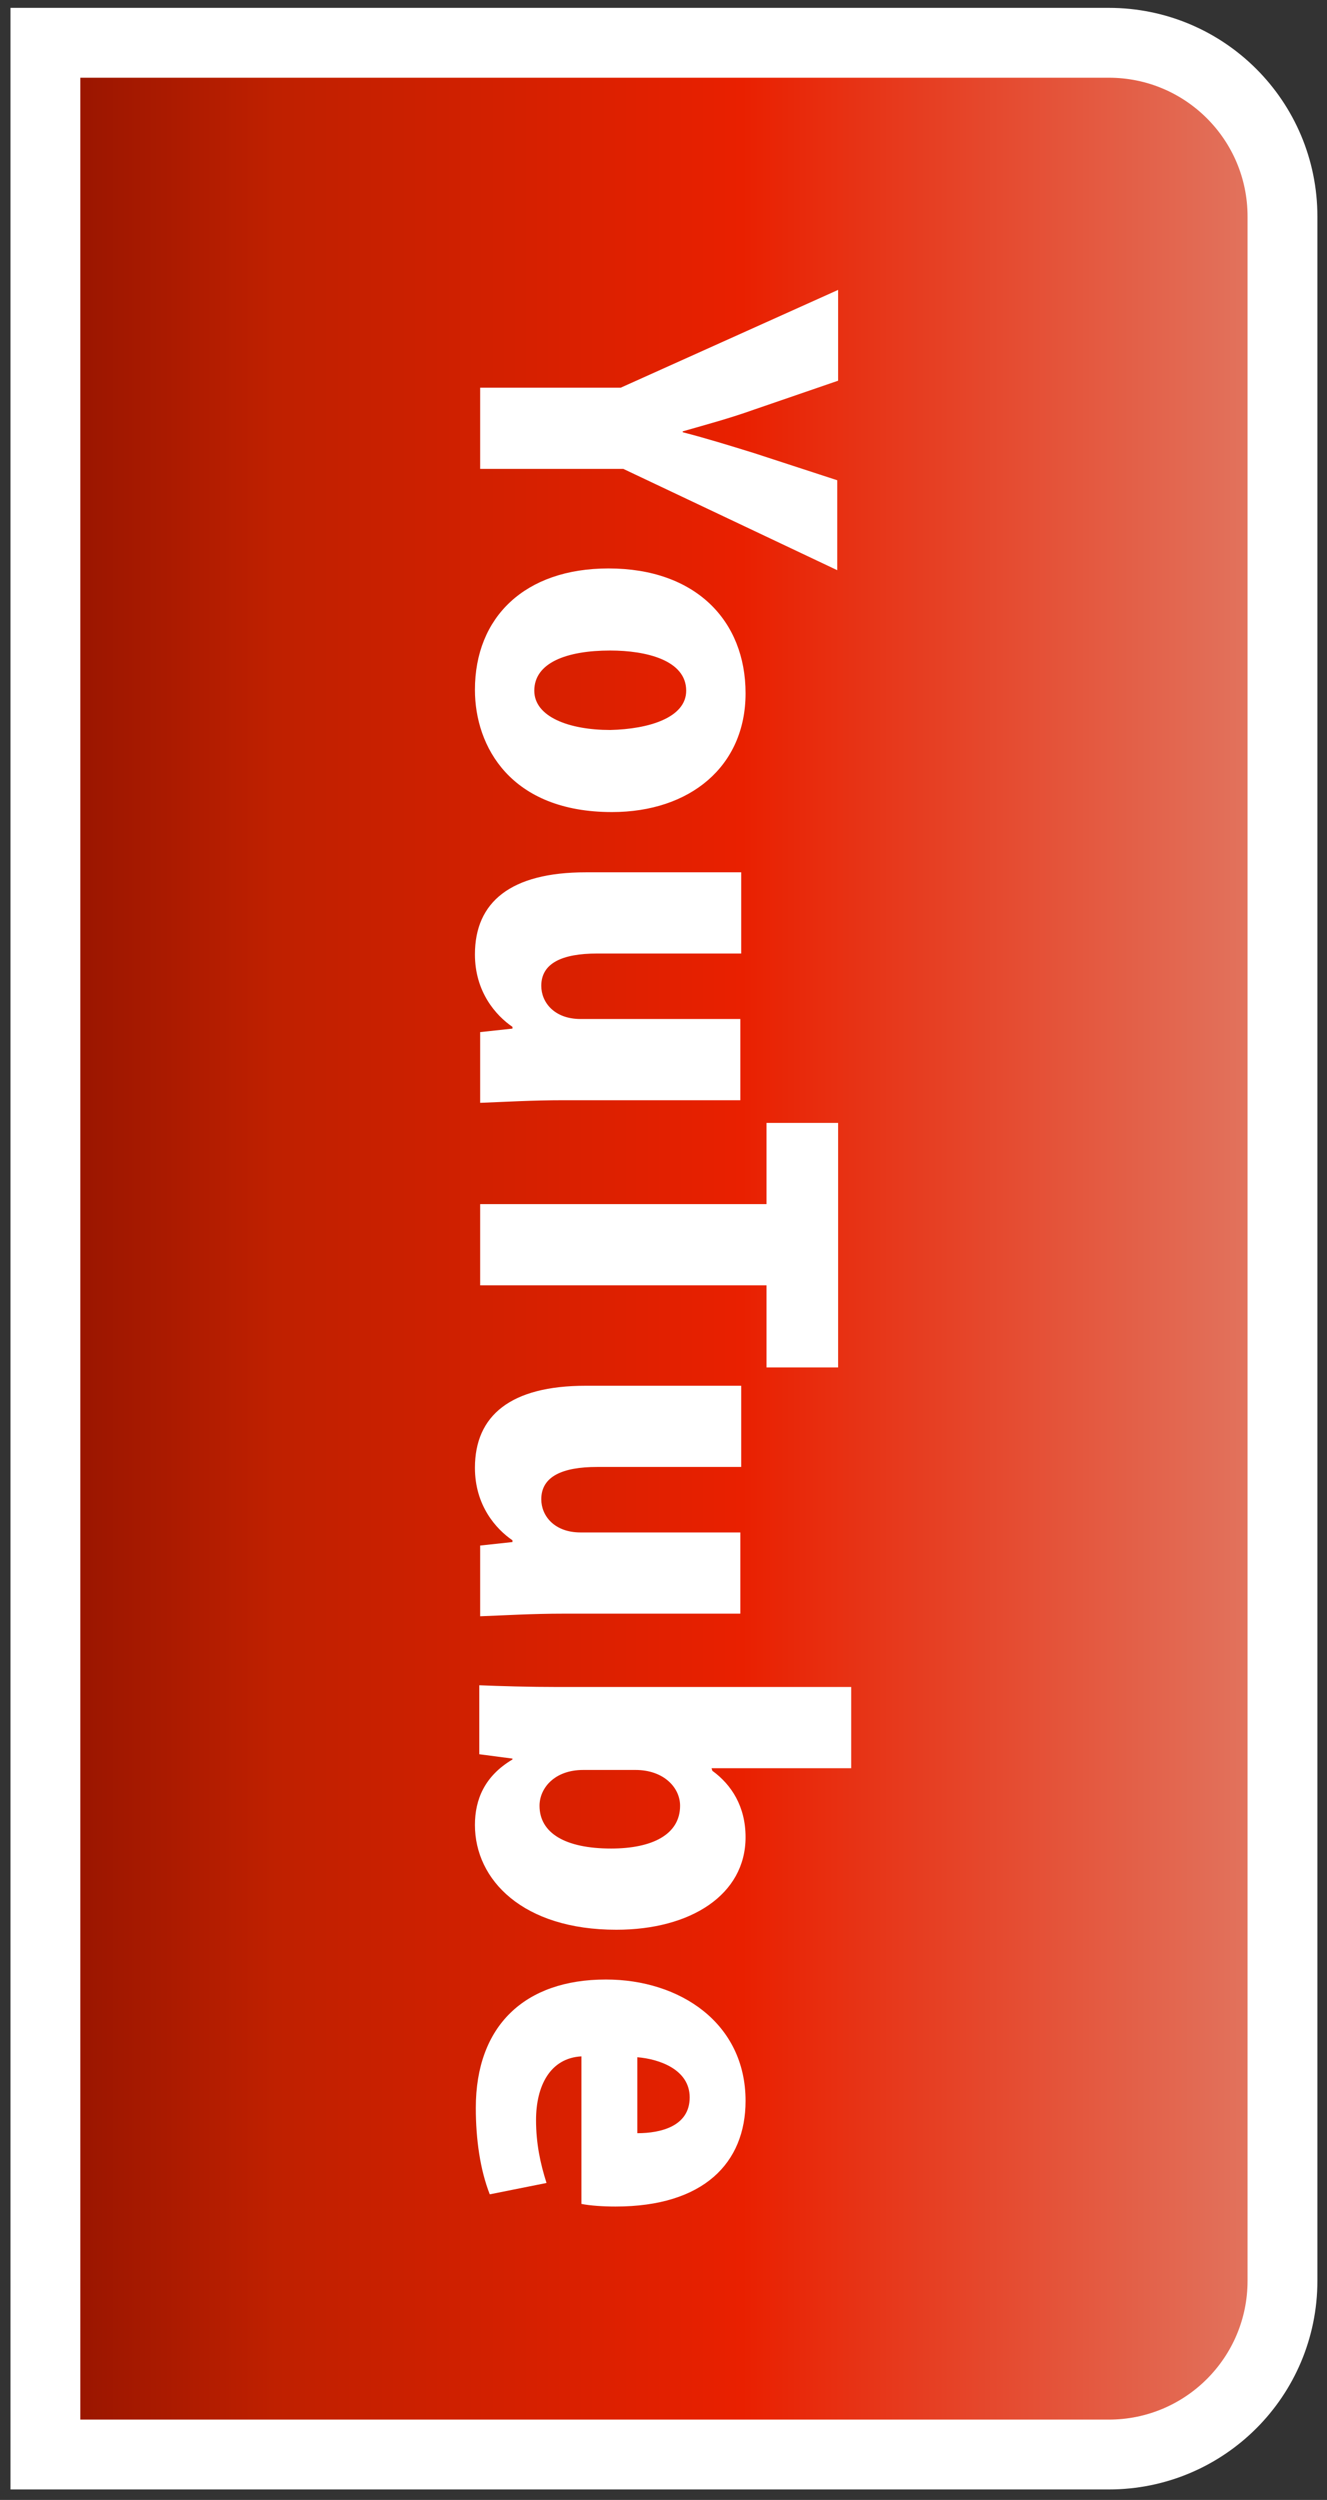
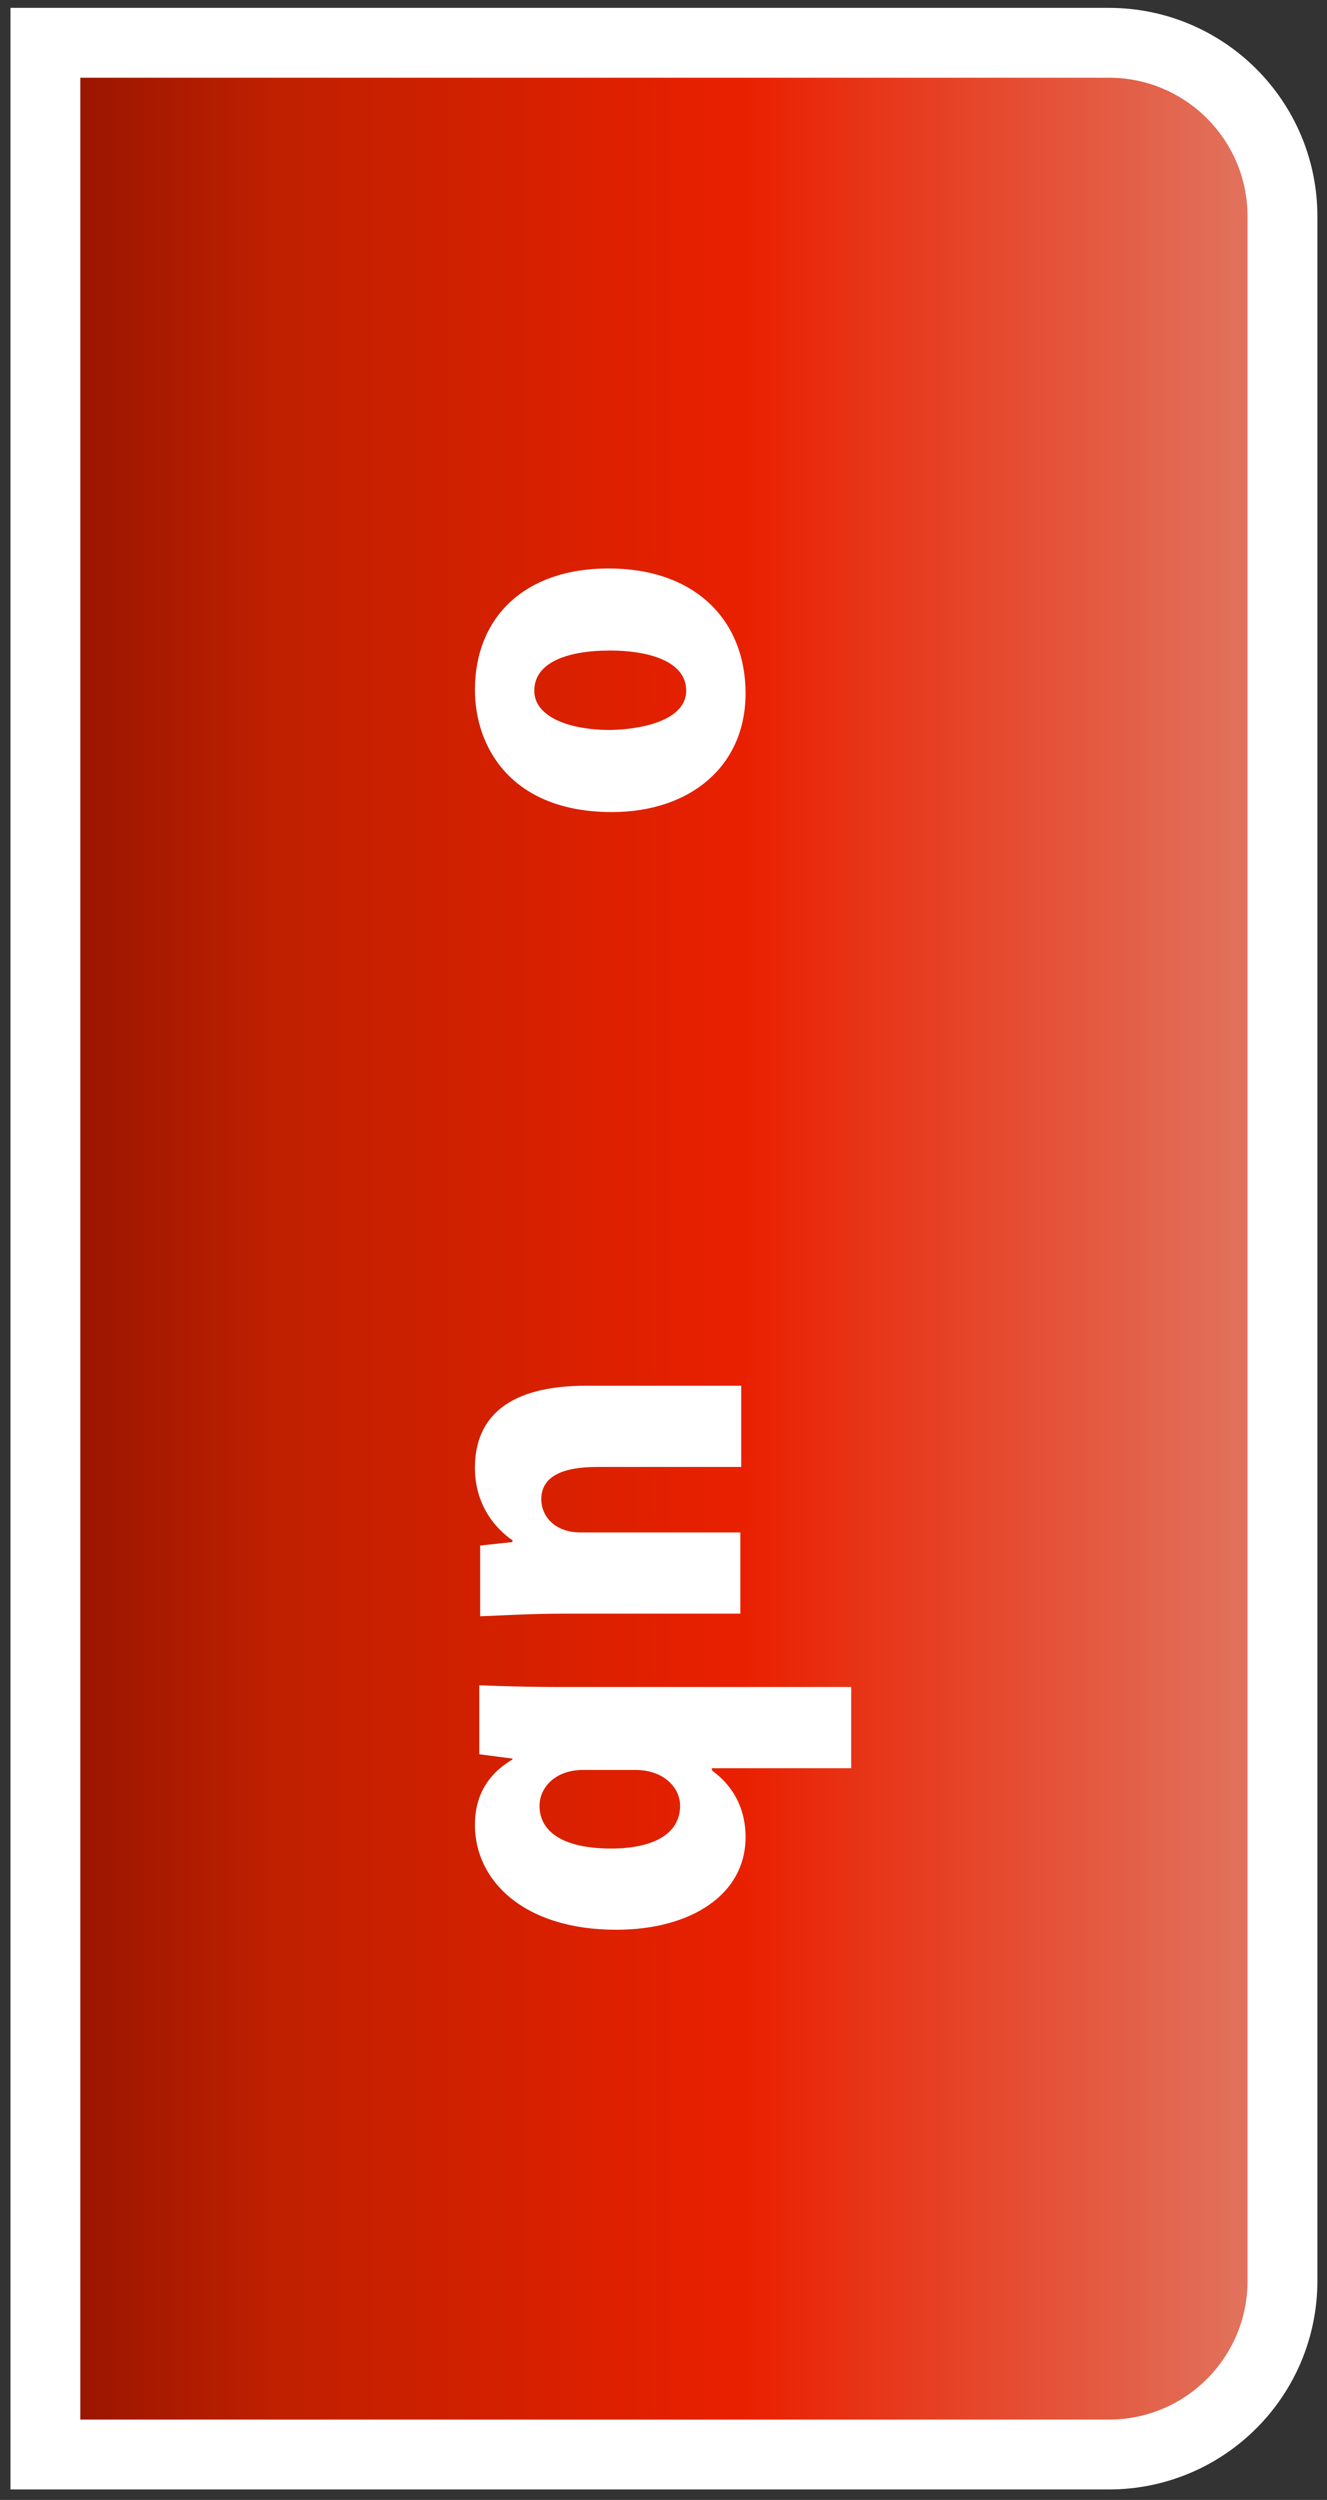
<svg xmlns="http://www.w3.org/2000/svg" version="1.1" id="レイヤー_1" x="0px" y="0px" viewBox="0 0 152 286.3" style="enable-background:new 0 0 152 286.3;" xml:space="preserve">
  <rect x="0" y="0" width="152" height="286.3" fill="#333333" stroke="none" />
  <style type="text/css">
	.st0{fill:url(#SVGID_1_);stroke:#FFFFFF;stroke-width:8;stroke-miterlimit:10;}
	.st1{fill:#FFFFFF;}
</style>
  <g id="レイヤー_4">
    <linearGradient id="SVGID_1_" gradientUnits="userSpaceOnUse" x1="5.2" y1="143.016" x2="146.9" y2="143.016">
      <stop offset="2.237672e-07" style="stop-color:#941400" />
      <stop offset="0.187" style="stop-color:#BF2000" />
      <stop offset="0.563" style="stop-color:#E92000" />
      <stop offset="1" style="stop-color:#E17863" />
    </linearGradient>
    <path class="st0" d="M127,281.1H5.2V4.9H127c11,0,19.9,8.9,19.9,19.9v236.4C146.9,272.2,138,281.1,127,281.1z" />
    <g>
-       <path class="st1" d="M95.9,65.3L71.4,53.7H55v-9.3h16.1L96,33.2v10.4l-9.6,3.3c-2.8,1-5.4,1.7-8.2,2.5v0.1    c2.7,0.7,5.3,1.5,8.2,2.4l9.5,3.1V65.3z" />
      <path class="st1" d="M70.1,93c-11.6,0-15.7-7.5-15.7-14c0-8.3,5.7-13.9,15.3-13.9c10,0,15.7,6,15.7,14.3C85.4,87.8,79,93,70.1,93z     M78.6,79.1c0-3.5-4.6-4.6-8.7-4.6c-5,0-8.7,1.4-8.7,4.6c0,3,4,4.5,8.7,4.5C74.3,83.5,78.6,82.2,78.6,79.1z" />
-       <path class="st1" d="M64.6,126c-3.7,0-6.9,0.2-9.6,0.3v-8.1l3.7-0.4v-0.2c-1.9-1.3-4.3-4-4.3-8.3c0-6,4.1-9.4,12.7-9.4h17.8v9.3    H68.4c-4,0-6.4,1.1-6.4,3.7c0,1.9,1.5,3.8,4.5,3.8h18.3v9.3L64.6,126L64.6,126z" />
-       <path class="st1" d="M87.8,156.6v-9.4H55v-9.3h32.8v-9.3H96v28H87.8z" />
      <path class="st1" d="M64.6,184.8c-3.7,0-6.9,0.2-9.6,0.3V177l3.7-0.4v-0.2c-1.9-1.3-4.3-4-4.3-8.3c0-6,4.1-9.4,12.7-9.4h17.8v9.3    H68.4c-4,0-6.4,1.1-6.4,3.7c0,1.9,1.5,3.8,4.5,3.8h18.3v9.3L64.6,184.8L64.6,184.8z" />
      <path class="st1" d="M81.6,202.8c2.2,1.6,3.8,4.1,3.8,7.6c0,6.6-6.3,10.6-14.8,10.6c-10.7,0-16.2-5.7-16.2-12    c0-2.9,1.1-5.6,4.3-7.5v-0.1l-3.8-0.5V193c2.3,0.1,5.8,0.2,9.1,0.2h33.5v9.3h-16L81.6,202.8L81.6,202.8z M66.8,202.7    c-3.3,0-5,2.1-5,4.1c0,3.1,2.9,4.9,8.2,4.9c4.7,0,7.9-1.6,7.9-4.9c0-2.1-1.9-4.1-5.1-4.1H66.8z" />
-       <path class="st1" d="M56.1,251.3c-1.1-2.8-1.6-6.3-1.6-9.9c0-9.4,5.6-14.7,14.9-14.7c8.5,0,16,5,16,13.9c0,7.1-4.8,12.1-14.9,12.1    c-1.4,0-2.9-0.1-3.9-0.3v-16.9c-3.6,0.2-5.2,3.4-5.2,7.3c0,2.7,0.5,5,1.2,7.2L56.1,251.3z M73,244.3c2.7,0,6-0.8,6-4.1    c0-3.2-3.5-4.4-6-4.6V244.3z" />
    </g>
  </g>
</svg>